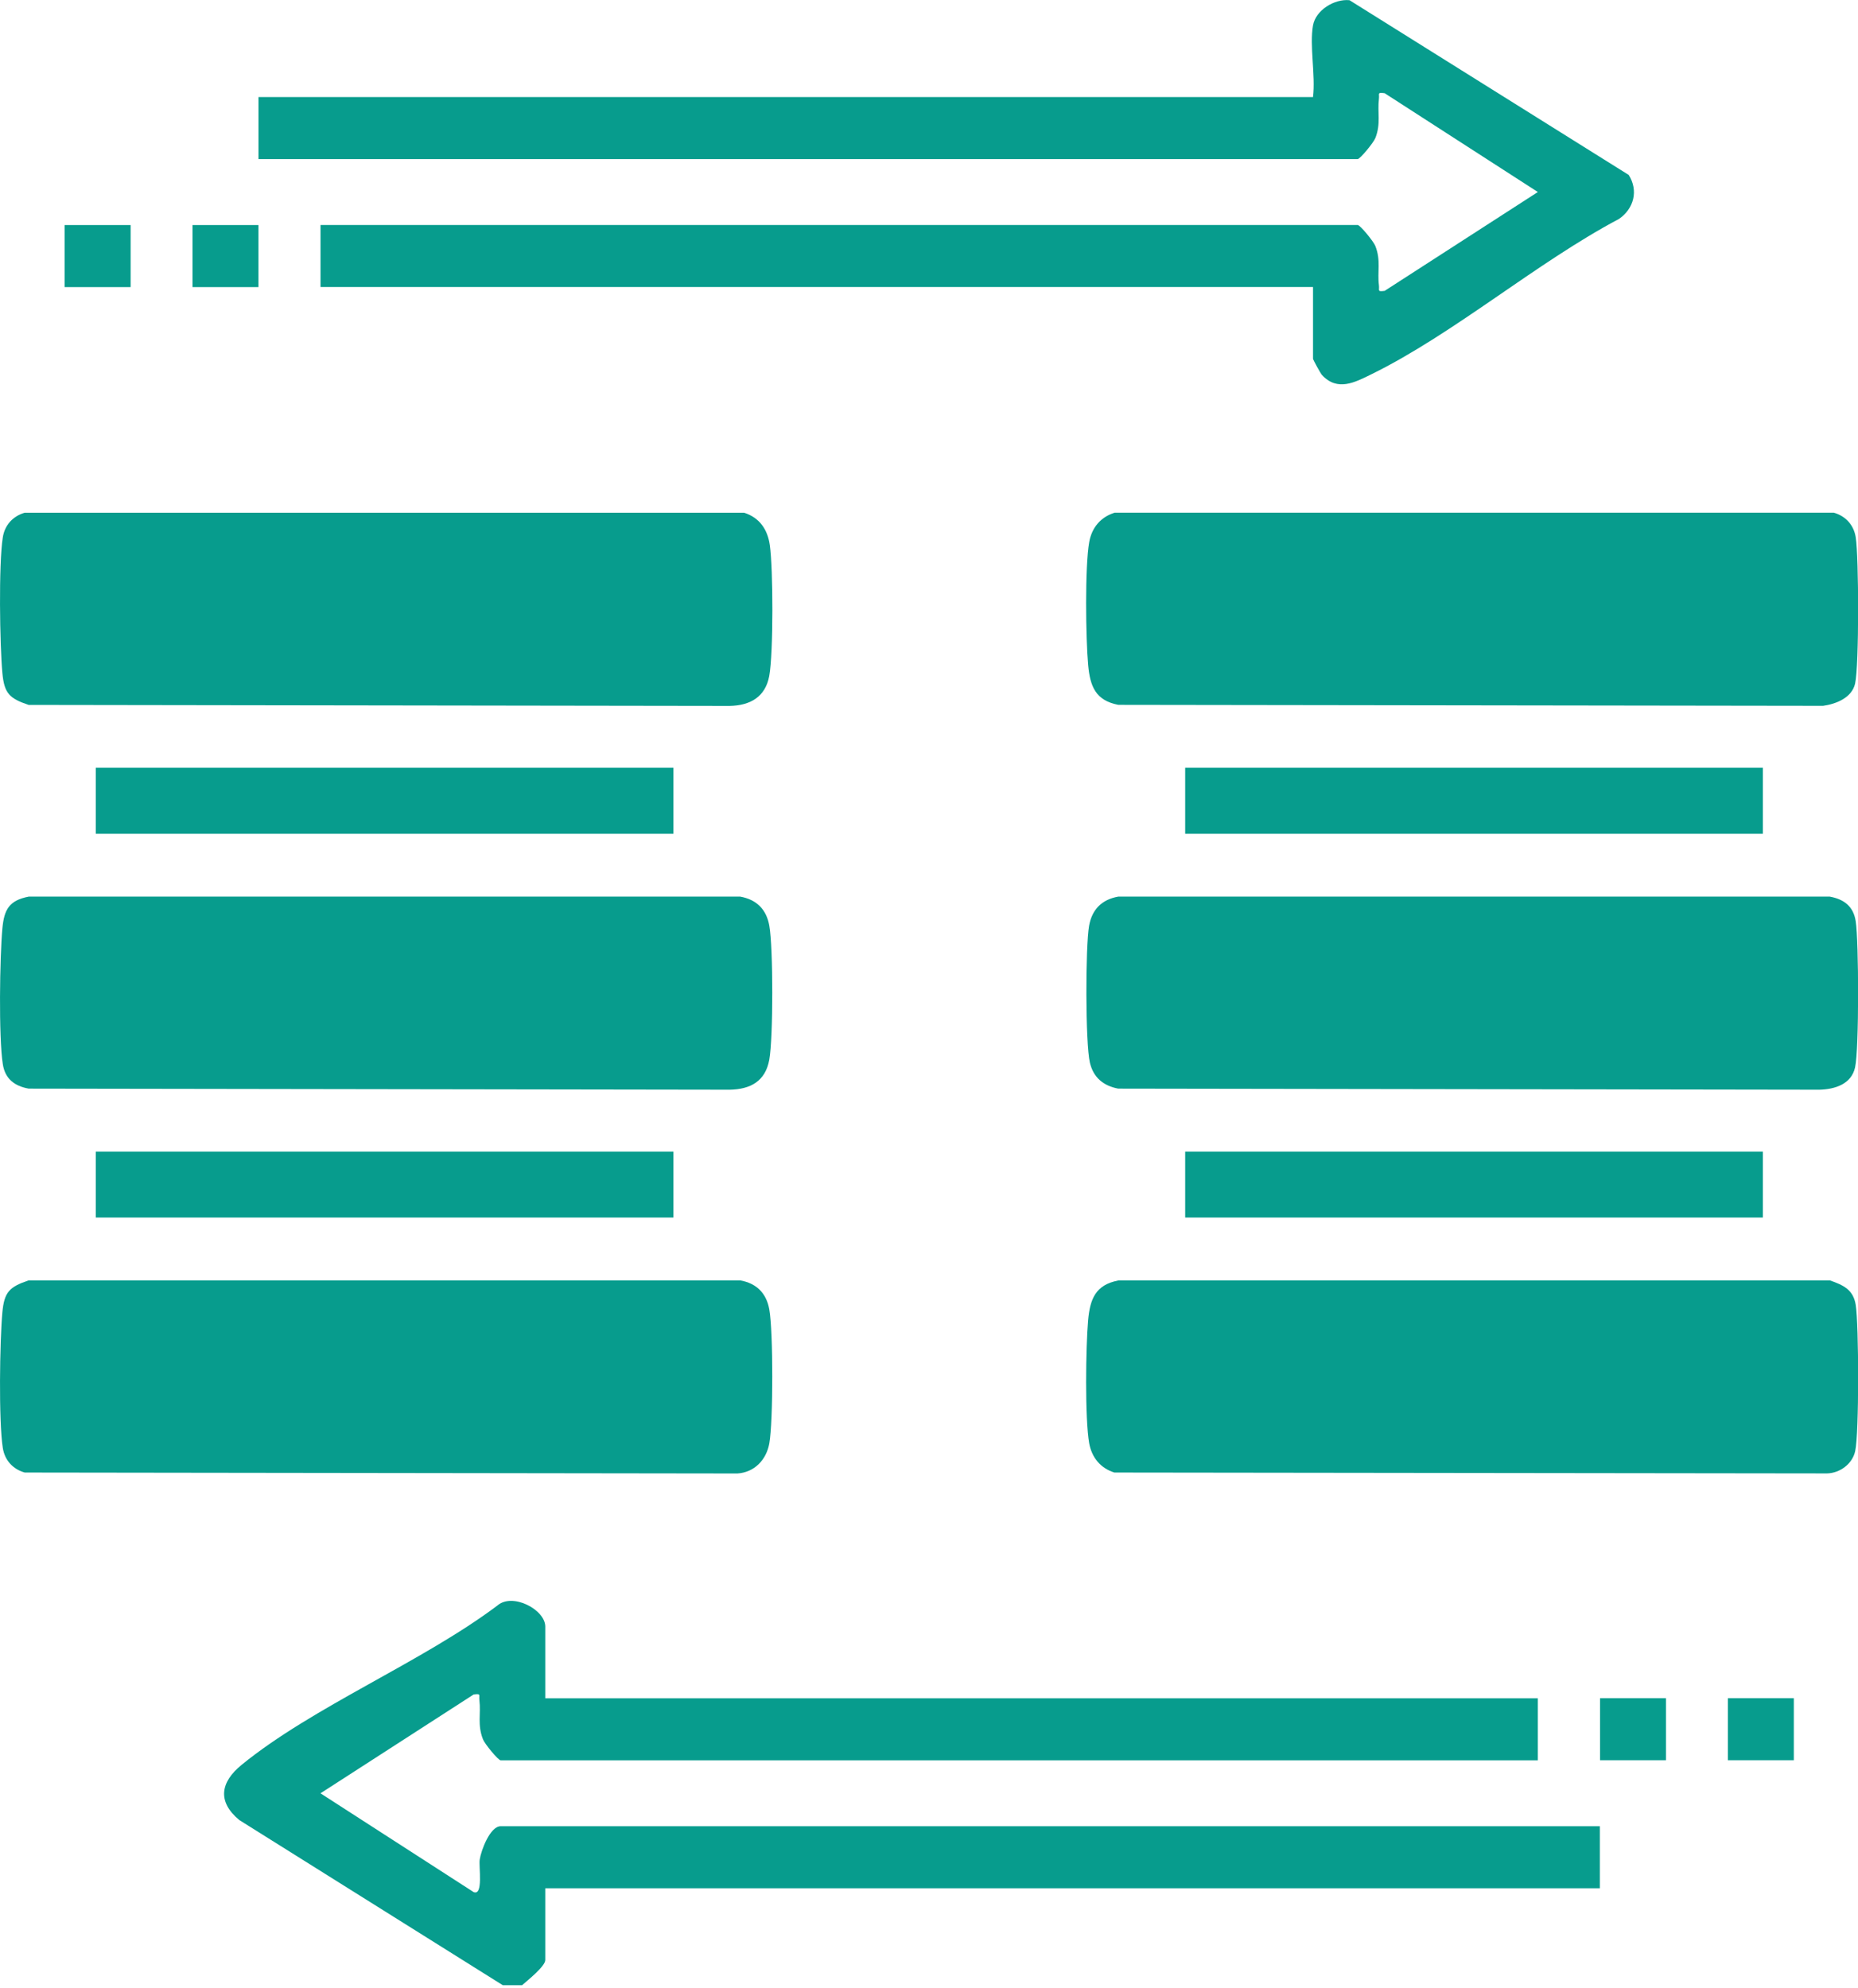
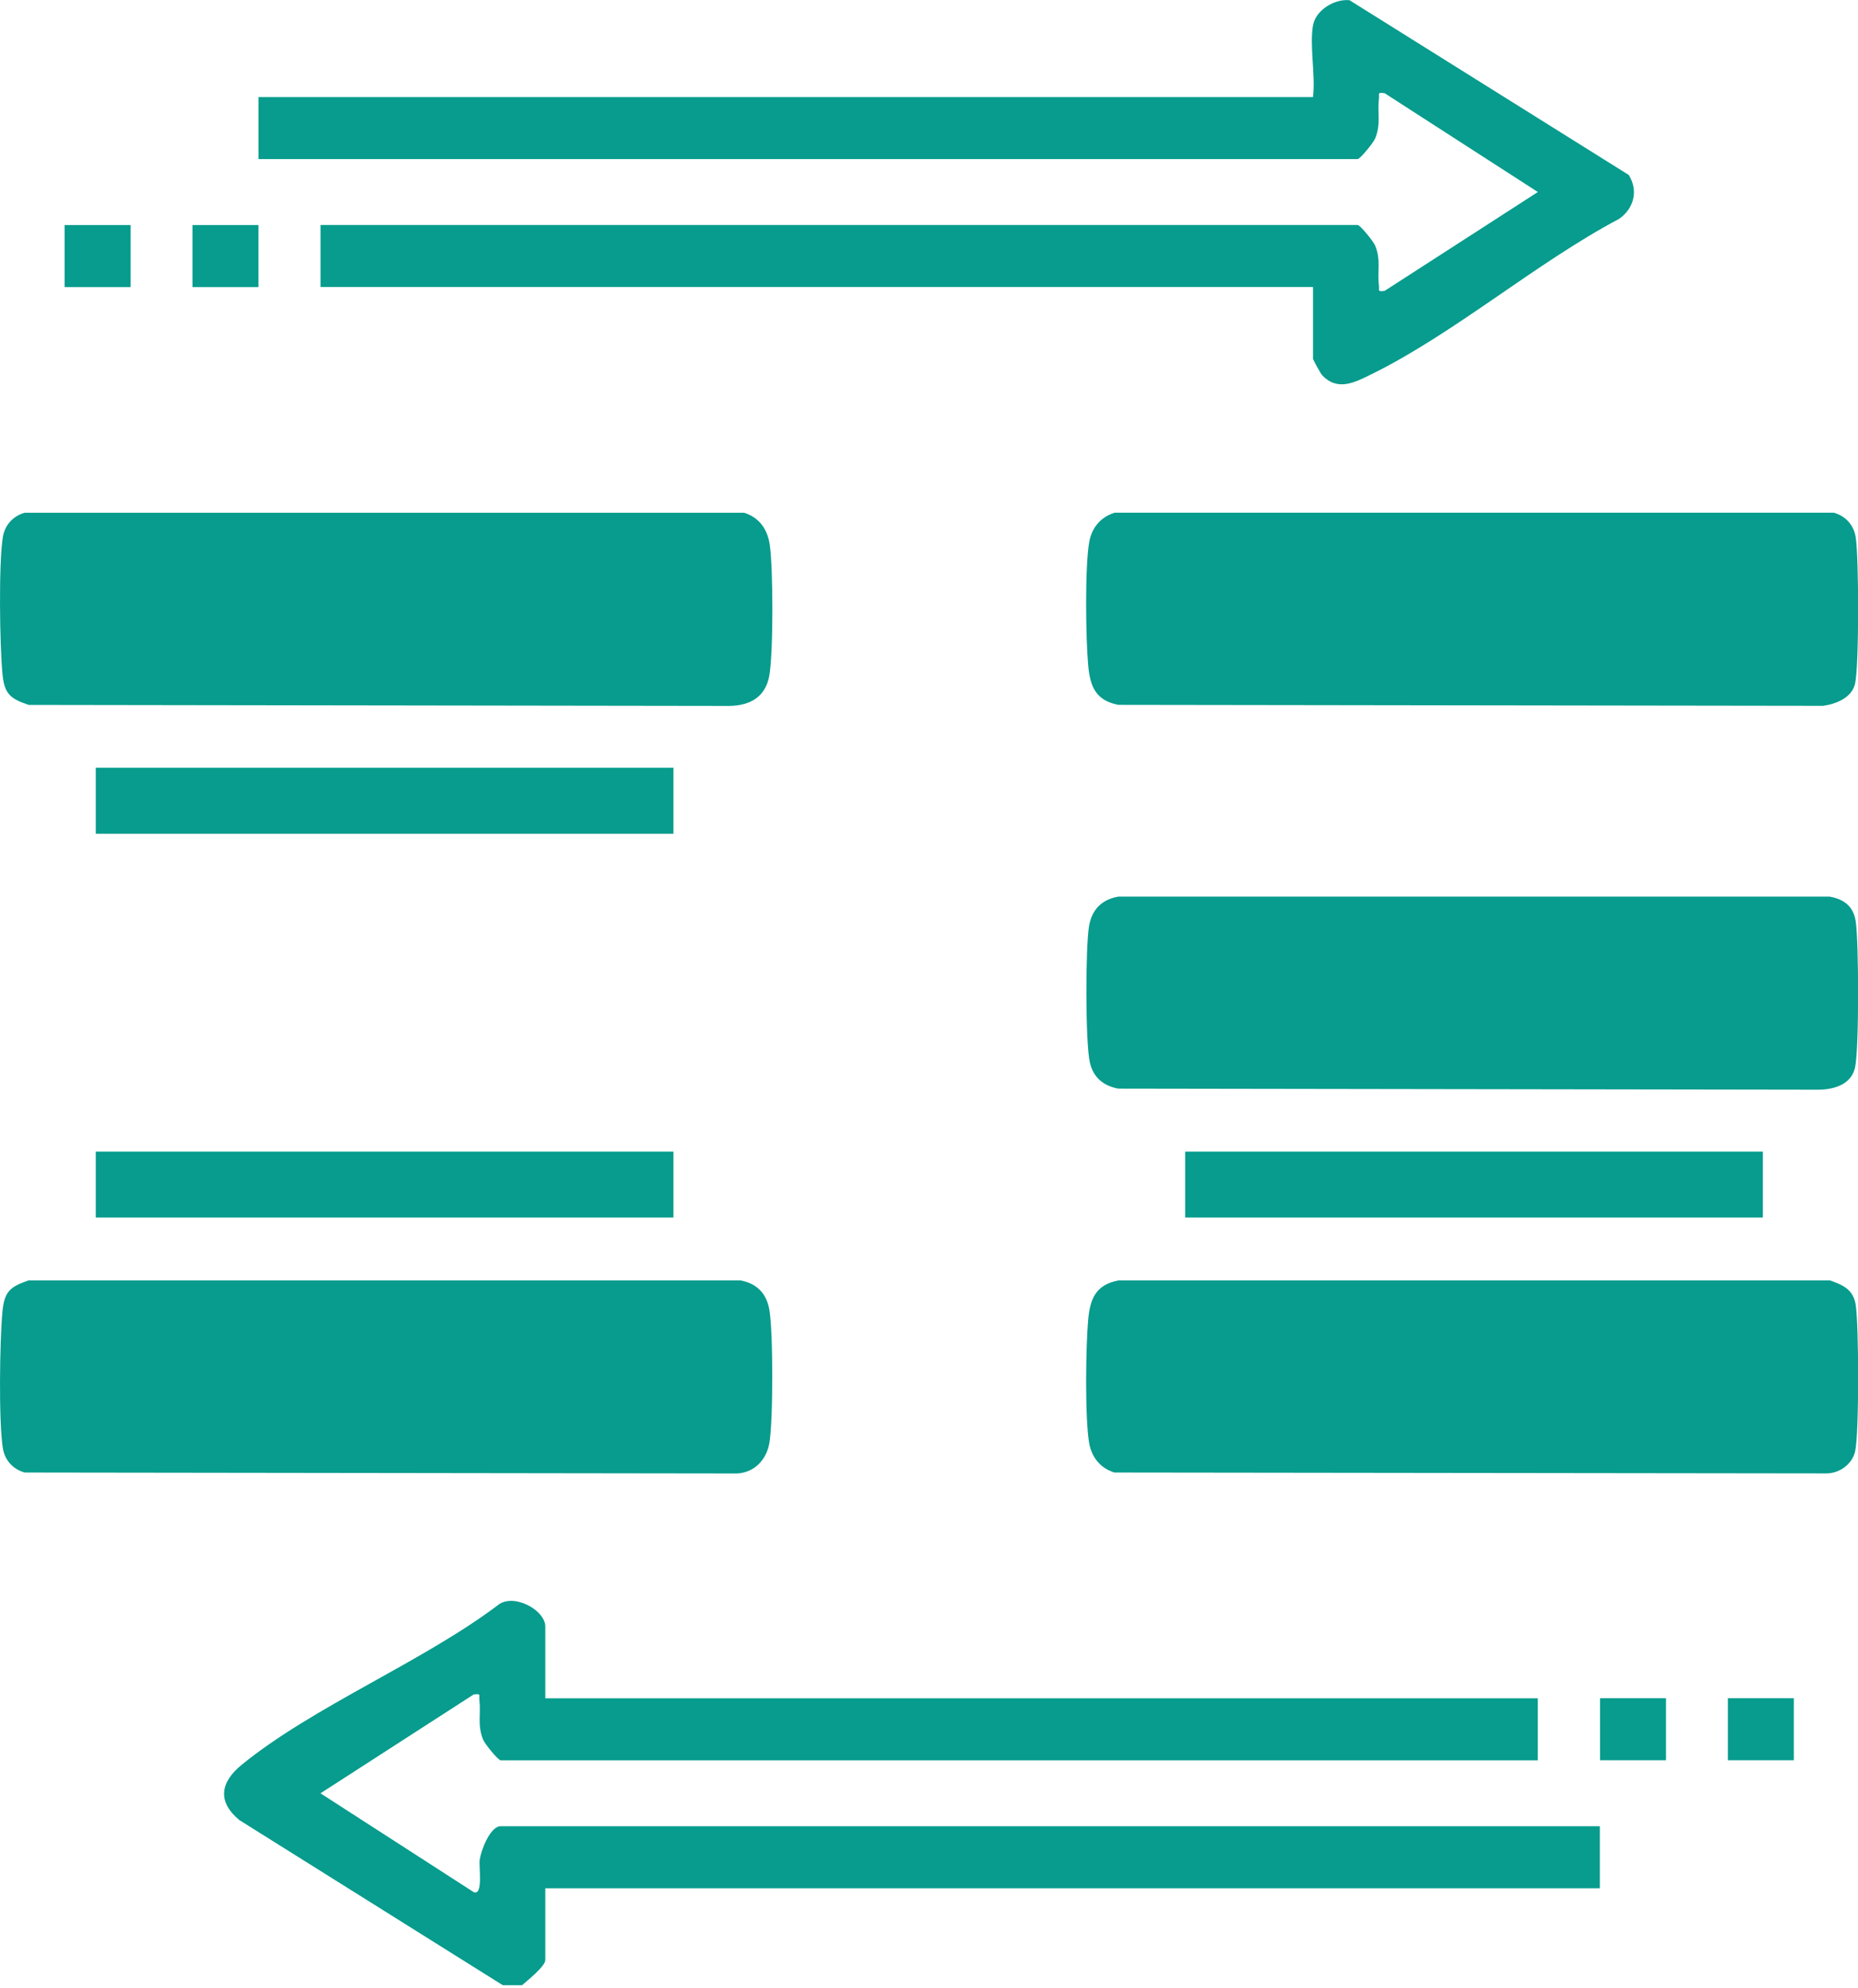
<svg xmlns="http://www.w3.org/2000/svg" width="57" height="61" viewBox="0 0 57 61" fill="none">
  <g clip-path="url(#clip0_7465_9199)">
    <path d="M15.421 60.902L7.342 55.838C6.656 55.269 6.765 54.672 7.412 54.144C9.6 52.36 12.942 50.996 15.254 49.26C15.719 48.848 16.728 49.382 16.728 49.902V52.102H47.178V54.006H15.36C15.287 54.006 14.872 53.505 14.817 53.361C14.64 52.916 14.758 52.571 14.707 52.16C14.687 51.993 14.769 51.955 14.531 51.985L9.832 55.017L14.531 58.048C14.834 58.167 14.683 57.267 14.717 57.049C14.76 56.764 15.036 56.027 15.36 56.027H49.08V57.931H16.728V60.132C16.728 60.325 16.18 60.761 16.015 60.905H15.421V60.902Z" fill="#079C8D" />
    <path d="M40.281 0.778C40.364 0.314 40.931 -0.039 41.4 0.006L49.966 5.367C50.27 5.848 50.125 6.4 49.669 6.716C47.138 8.056 44.597 10.244 42.067 11.485C41.567 11.731 41.03 12.018 40.556 11.505C40.513 11.459 40.281 11.035 40.281 11.006V8.806H9.833V6.902H41.65C41.723 6.902 42.137 7.402 42.193 7.547C42.369 7.992 42.25 8.337 42.303 8.748C42.323 8.915 42.241 8.953 42.479 8.923L47.178 5.891L42.479 2.86C42.239 2.829 42.323 2.868 42.303 3.034C42.252 3.446 42.369 3.791 42.193 4.236C42.136 4.38 41.723 4.881 41.65 4.881H7.93V2.977H40.281C40.362 2.311 40.17 1.409 40.281 0.776V0.778Z" fill="#079C8D" />
    <path d="M0.756 15.73H22.829C23.304 15.883 23.549 16.245 23.617 16.727C23.72 17.456 23.727 20.027 23.6 20.733C23.482 21.384 23.012 21.645 22.384 21.657L0.879 21.626C0.288 21.429 0.129 21.268 0.073 20.647C-0.008 19.757 -0.044 17.32 0.086 16.485C0.145 16.109 0.396 15.834 0.758 15.73H0.756Z" fill="#079C8D" />
    <path d="M34.185 15.729H56.258C56.622 15.832 56.871 16.108 56.93 16.483C57.027 17.1 57.036 20.413 56.911 20.971C56.812 21.409 56.328 21.598 55.929 21.654L34.308 21.624C33.608 21.489 33.443 21.055 33.383 20.408C33.308 19.598 33.28 17.378 33.416 16.626C33.494 16.191 33.763 15.865 34.187 15.732L34.185 15.729Z" fill="#079C8D" />
    <path d="M0.88 39.281H22.71C23.212 39.372 23.512 39.675 23.601 40.174C23.722 40.848 23.722 43.608 23.601 44.282C23.511 44.784 23.147 45.172 22.621 45.205L0.758 45.176C0.394 45.073 0.145 44.798 0.086 44.422C-0.044 43.587 -0.008 41.15 0.073 40.26C0.13 39.639 0.288 39.48 0.879 39.281H0.88Z" fill="#079C8D" />
    <path d="M34.308 39.281H56.138C56.551 39.427 56.856 39.564 56.93 40.034C57.027 40.645 57.037 43.967 56.913 44.522C56.826 44.914 56.443 45.195 56.048 45.203L34.186 45.176C33.761 45.043 33.495 44.716 33.415 44.282C33.28 43.529 33.309 41.309 33.382 40.5C33.441 39.853 33.607 39.419 34.306 39.284L34.308 39.281Z" fill="#079C8D" />
-     <path d="M0.88 27.508H22.71C23.212 27.598 23.512 27.9 23.601 28.399C23.722 29.073 23.722 31.833 23.601 32.507C23.48 33.181 23.013 33.419 22.386 33.431L0.88 33.398C0.448 33.32 0.156 33.101 0.086 32.647C-0.044 31.803 -0.008 29.386 0.073 28.485C0.126 27.905 0.28 27.624 0.88 27.508Z" fill="#079C8D" />
    <path d="M34.305 27.508H56.135C56.567 27.586 56.859 27.805 56.929 28.259C57.026 28.882 57.036 32.181 56.91 32.747C56.796 33.265 56.286 33.42 55.811 33.431L34.305 33.398C33.846 33.311 33.543 33.056 33.436 32.602C33.295 32.003 33.298 29.036 33.412 28.399C33.501 27.9 33.803 27.597 34.304 27.508H34.305Z" fill="#079C8D" />
    <path d="M20.659 23.555H2.938V25.578H20.659V23.555Z" fill="#079C8D" />
-     <path d="M54.081 23.555H36.359V25.578H54.081V23.555Z" fill="#079C8D" />
+     <path d="M54.081 23.555H36.359V25.578V23.555Z" fill="#079C8D" />
    <path d="M20.659 35.33H2.938V37.353H20.659V35.33Z" fill="#079C8D" />
    <path d="M54.081 35.33H36.359V37.353H54.081V35.33Z" fill="#079C8D" />
    <path d="M4.007 6.904H1.984V8.808H4.007V6.904Z" fill="#079C8D" />
    <path d="M7.929 6.904H5.906V8.808H7.929V6.904Z" fill="#079C8D" />
    <path d="M51.109 52.1H49.086V54.003H51.109V52.1Z" fill="#079C8D" />
    <path d="M55.031 52.1H53.008V54.003H55.031V52.1Z" fill="#079C8D" />
  </g>
  <defs>
    <clipPath id="clip0_7465_9199">
      <rect width="57" height="60.901" fill="white" />
    </clipPath>
  </defs>
</svg>